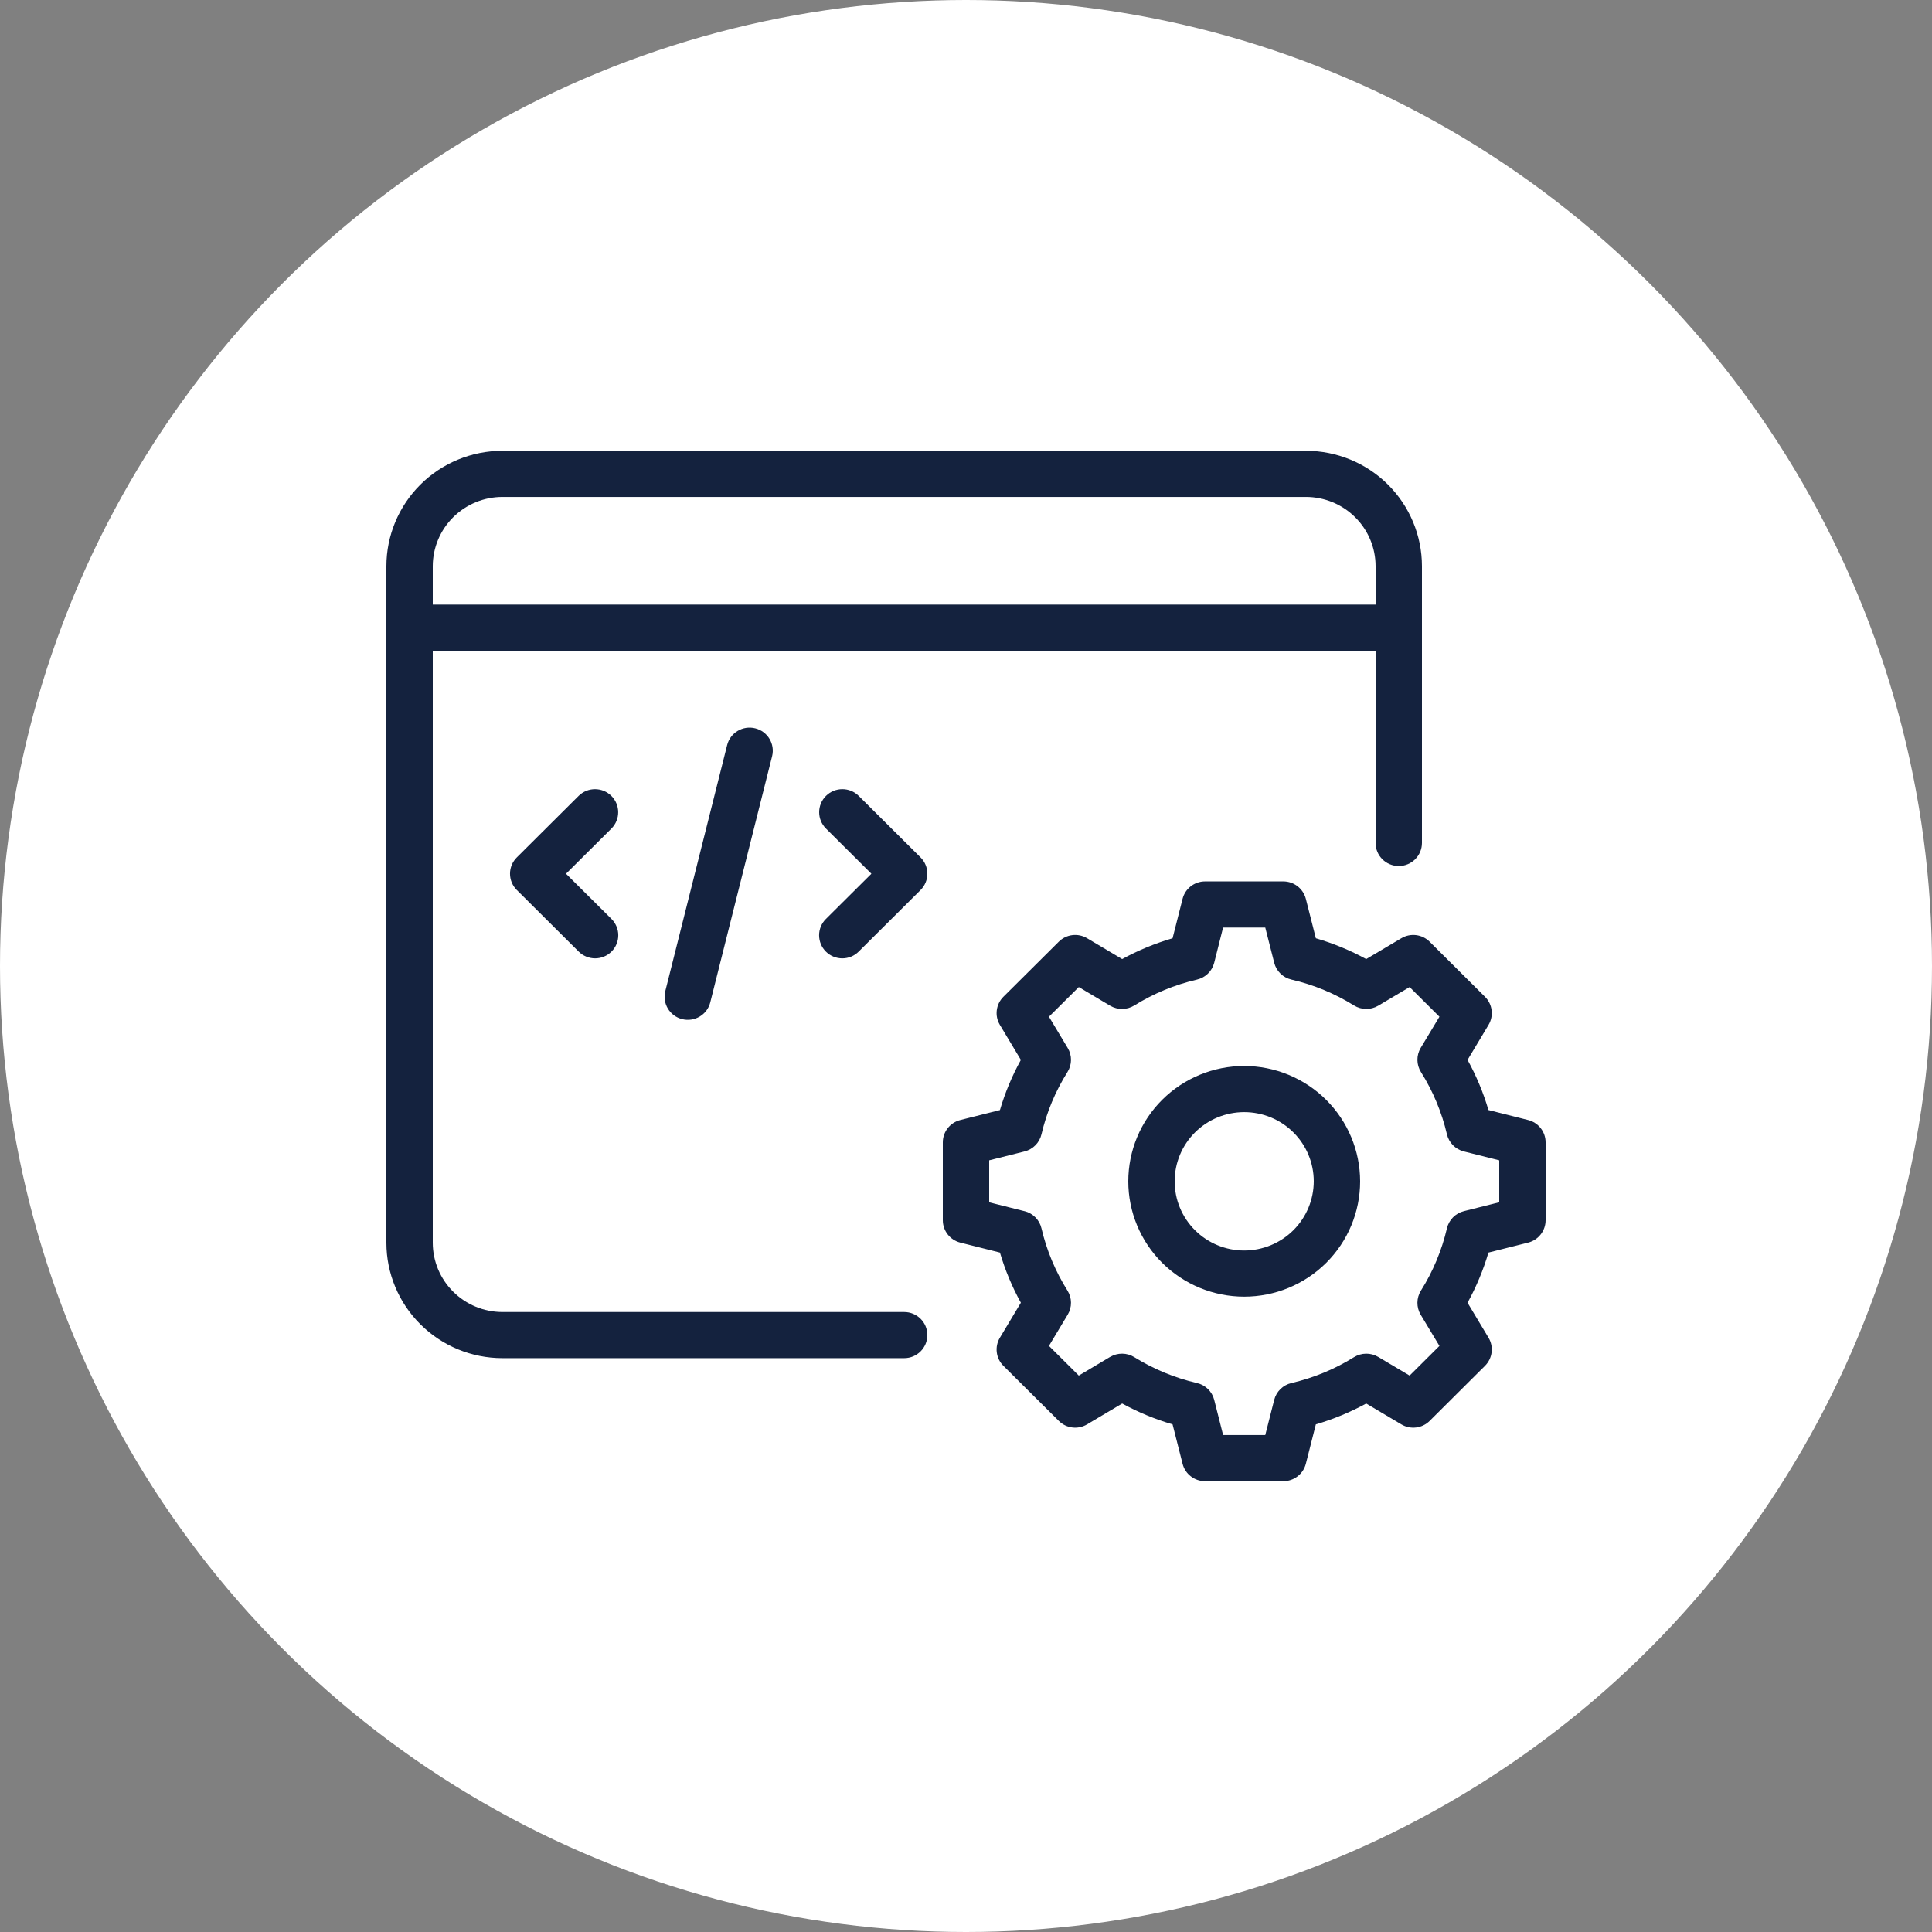
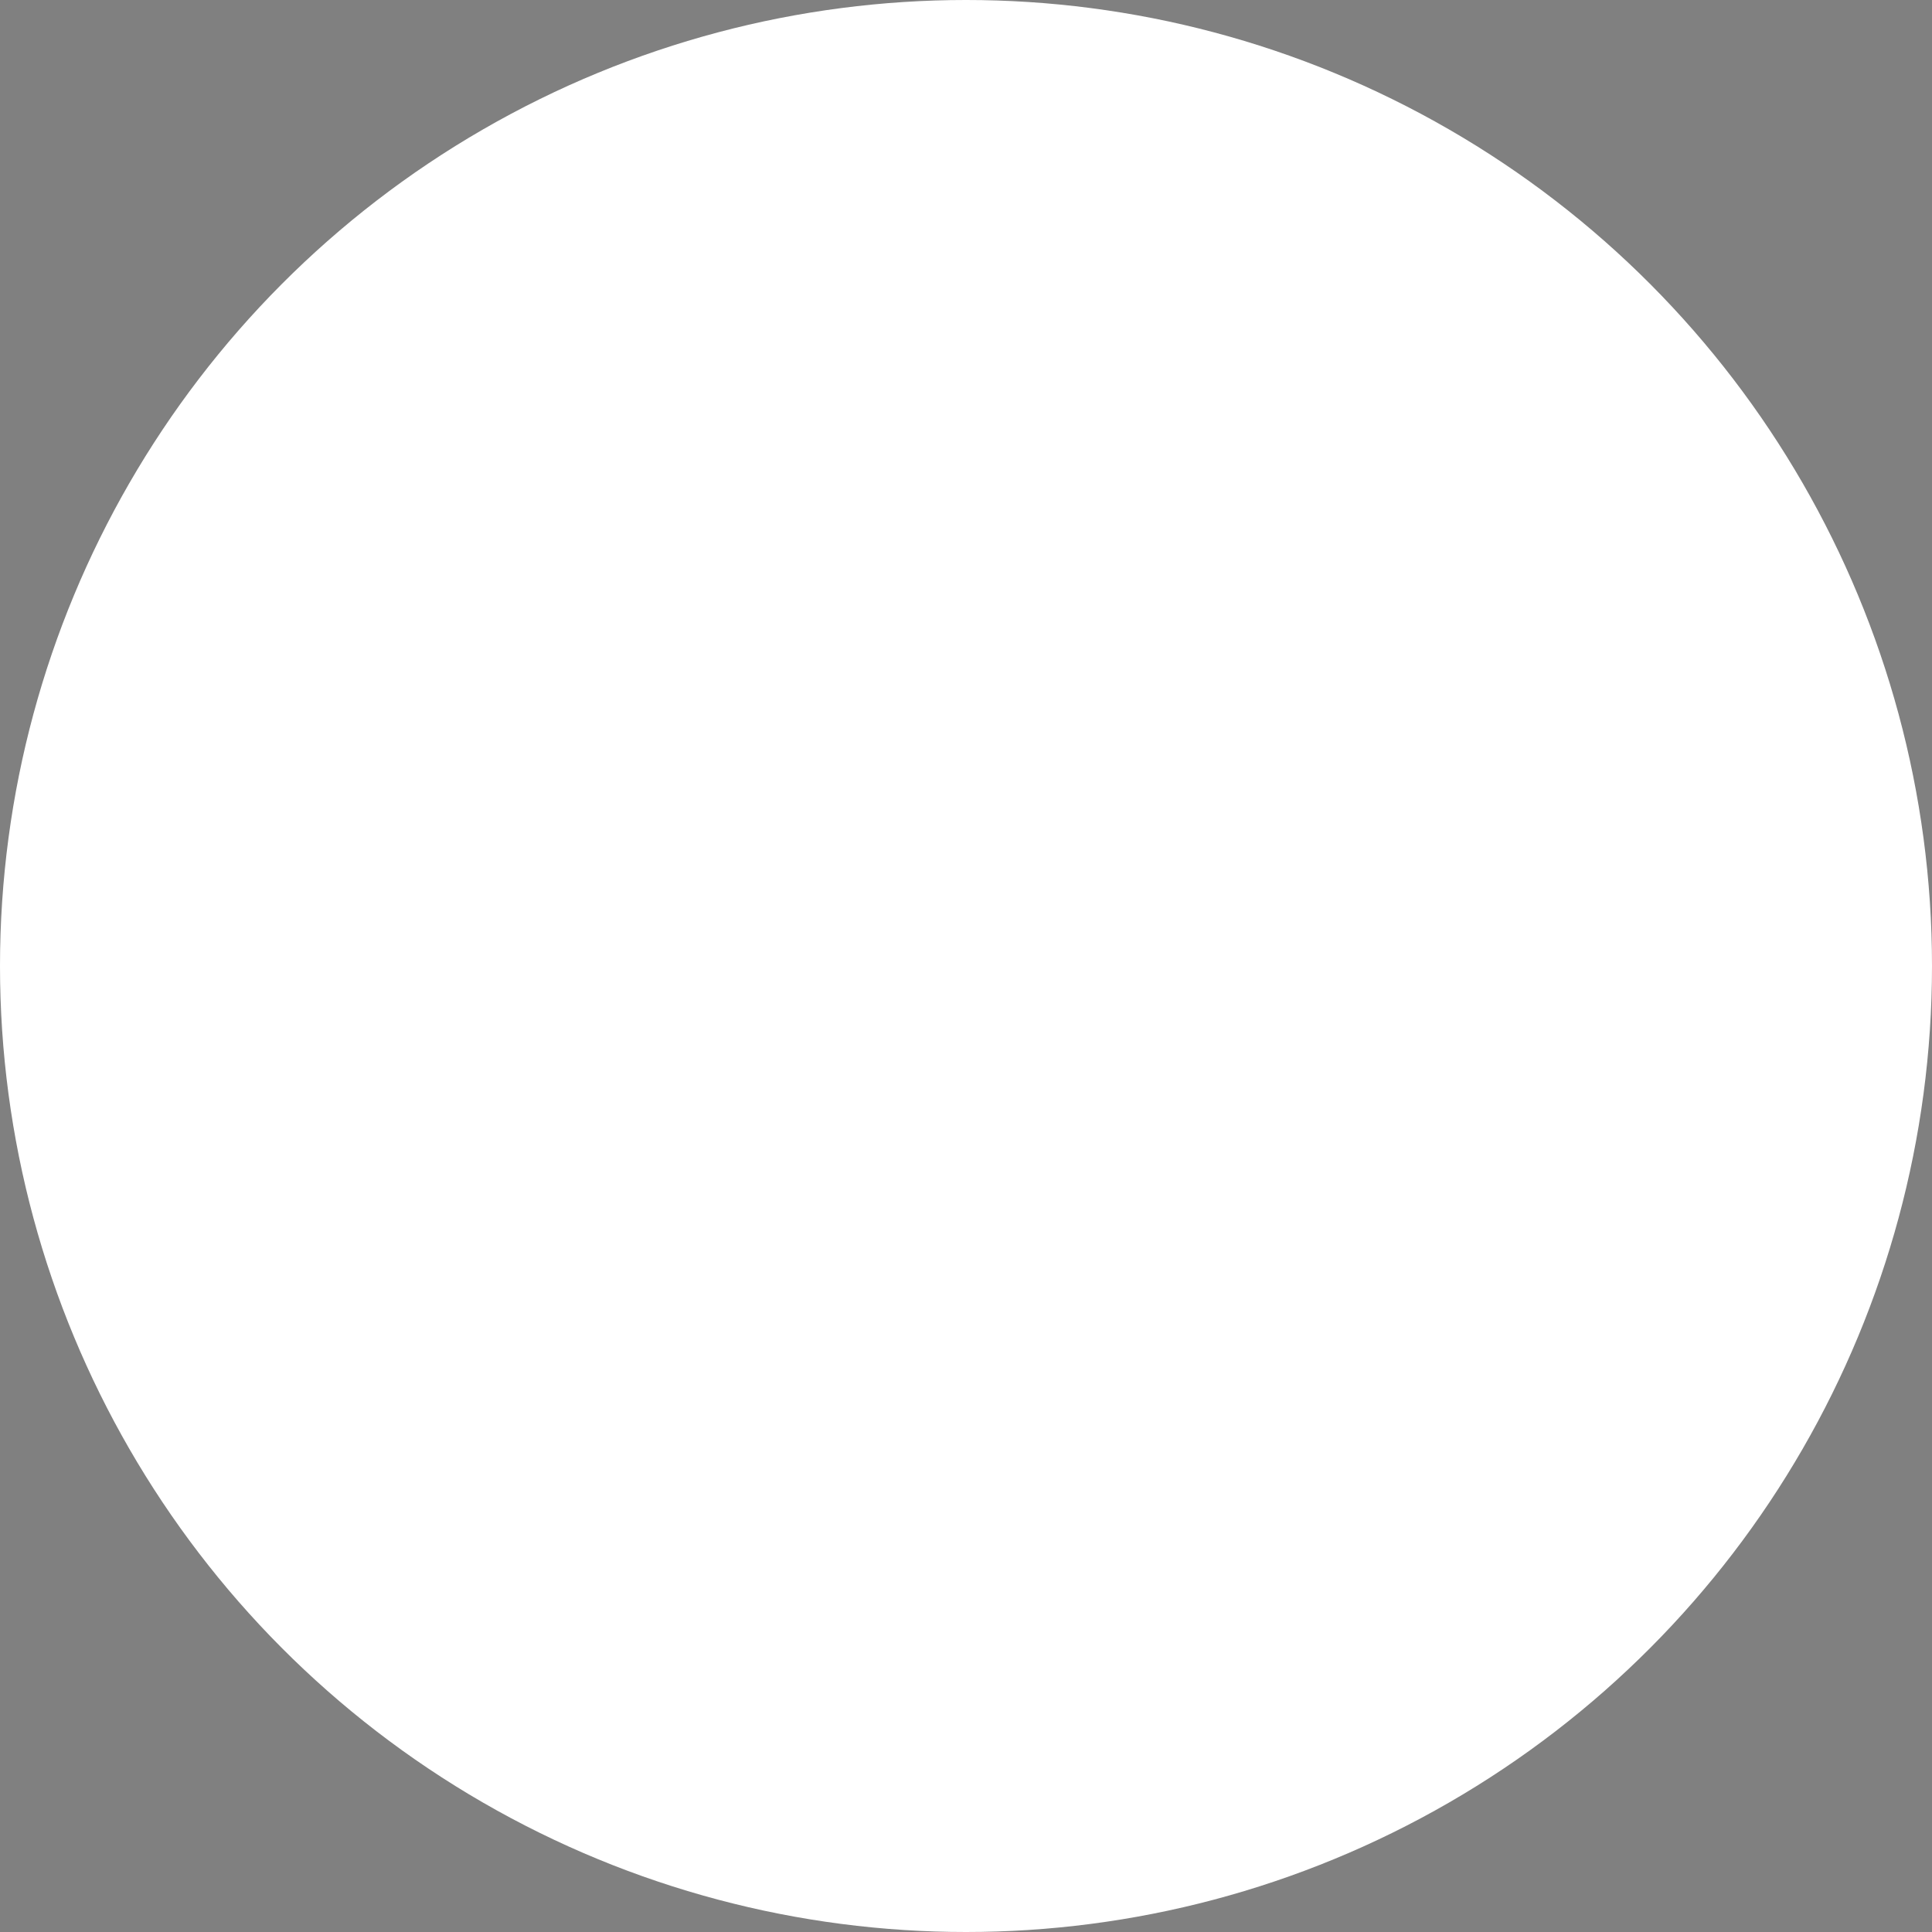
<svg xmlns="http://www.w3.org/2000/svg" width="60px" height="60px" viewBox="0 0 60 60" version="1.1">
  <rect x="0" y="0" width="60" height="60" fill="#808080" stroke="none" />
  <title>C85755C0-970B-4B13-8B0D-3273FBBE5B0D</title>
  <g id="nng-2024-v1.1" stroke="none" stroke-width="1" fill="none" fill-rule="evenodd">
    <g id="NetNg-2023_home" transform="translate(-900, -2208)">
      <g id="expertises" transform="translate(0, 2035)">
        <g id="icon-app-web" transform="translate(900, 173)">
          <circle id="icon-bg" fill="#FFFFFF" cx="30" cy="30" r="30" />
-           <path d="M18.989,25.731 L17.578,27.135 L18.989,28.538 L18.989,28.538 C19.124,28.673 19.201,28.855 19.201,29.045 C19.201,29.236 19.126,29.418 18.99,29.553 C18.855,29.688 18.671,29.763 18.48,29.763 C18.289,29.762 18.105,29.686 17.97,29.551 L16.051,27.641 L16.05,27.641 C15.915,27.506 15.839,27.324 15.839,27.134 C15.839,26.944 15.915,26.762 16.05,26.628 L17.97,24.717 L17.97,24.717 C18.252,24.439 18.707,24.439 18.987,24.718 C19.268,24.998 19.269,25.45 18.989,25.731 L18.989,25.731 Z M26.669,24.718 C26.388,24.438 25.932,24.439 25.651,24.718 C25.37,24.998 25.37,25.451 25.651,25.731 L27.062,27.135 L25.651,28.538 L25.651,28.538 C25.515,28.672 25.438,28.855 25.438,29.045 C25.438,29.236 25.514,29.419 25.649,29.553 C25.784,29.688 25.968,29.763 26.159,29.763 C26.351,29.763 26.534,29.687 26.669,29.551 L28.589,27.641 C28.724,27.506 28.8,27.324 28.8,27.134 C28.8,26.944 28.724,26.762 28.589,26.628 L26.669,24.718 Z M22.582,23.14 L20.661,30.782 C20.565,31.165 20.799,31.554 21.185,31.65 C21.571,31.747 21.962,31.513 22.058,31.13 L23.978,23.488 C24.075,23.104 23.84,22.715 23.455,22.619 C23.069,22.522 22.678,22.756 22.582,23.14 L22.582,23.14 Z M28.8,41.462 C28.8,41.858 28.478,42.179 28.08,42.179 L15.6,42.179 C14.646,42.178 13.731,41.8 13.056,41.128 C12.381,40.457 12.001,39.547 12,38.597 L12,17.582 C12.001,16.632 12.381,15.722 13.056,15.05 C13.731,14.379 14.646,14.001 15.6,14 L40.56,14 C41.515,14.001 42.43,14.379 43.105,15.05 C43.78,15.722 44.159,16.632 44.16,17.582 L44.16,26.178 C44.16,26.574 43.838,26.895 43.44,26.895 C43.043,26.895 42.72,26.574 42.72,26.178 L42.72,20.208 L13.44,20.208 L13.44,38.596 C13.441,39.166 13.669,39.713 14.074,40.115 C14.479,40.518 15.028,40.745 15.6,40.746 L28.08,40.746 C28.478,40.746 28.8,41.067 28.8,41.462 L28.8,41.462 Z M13.44,18.776 L42.72,18.776 L42.72,17.582 C42.72,17.013 42.492,16.466 42.087,16.064 C41.682,15.661 41.133,15.434 40.56,15.433 L15.6,15.433 C15.027,15.434 14.478,15.661 14.073,16.064 C13.669,16.466 13.441,17.013 13.44,17.582 L13.44,18.776 Z M48,35.478 L48,37.896 C48,38.224 47.776,38.51 47.456,38.591 L46.225,38.9 L46.225,38.9 C46.066,39.441 45.848,39.963 45.576,40.458 L46.227,41.544 C46.396,41.825 46.351,42.185 46.118,42.417 L44.399,44.128 C44.166,44.36 43.804,44.405 43.521,44.236 L42.429,43.588 L42.429,43.588 C41.933,43.859 41.408,44.076 40.865,44.235 L40.554,45.46 C40.472,45.778 40.184,46 39.855,46 L37.424,46 C37.094,46 36.806,45.777 36.726,45.459 L36.415,44.235 C35.871,44.076 35.346,43.859 34.85,43.588 L33.759,44.236 L33.759,44.236 C33.476,44.405 33.114,44.36 32.881,44.127 L31.161,42.417 C30.928,42.185 30.883,41.825 31.053,41.543 L31.704,40.457 L31.704,40.458 C31.431,39.963 31.213,39.441 31.054,38.9 L29.824,38.591 C29.504,38.51 29.28,38.224 29.28,37.896 L29.28,35.477 C29.28,35.149 29.504,34.863 29.824,34.783 L31.054,34.474 C31.213,33.933 31.431,33.41 31.704,32.916 L31.053,31.83 L31.053,31.83 C30.883,31.549 30.928,31.188 31.161,30.956 L32.881,29.246 C33.114,29.014 33.476,28.969 33.759,29.137 L34.85,29.785 C35.347,29.514 35.871,29.297 36.415,29.139 L36.726,27.914 C36.806,27.596 37.094,27.373 37.424,27.373 L39.855,27.373 C40.185,27.373 40.472,27.596 40.554,27.914 L40.865,29.139 C41.408,29.297 41.933,29.514 42.429,29.785 L43.522,29.137 C43.805,28.969 44.166,29.014 44.399,29.246 L46.118,30.956 C46.351,31.188 46.396,31.548 46.227,31.83 L45.576,32.916 C45.848,33.41 46.066,33.932 46.225,34.473 L47.456,34.783 L47.456,34.783 C47.776,34.863 48,35.149 48,35.477 L48,35.478 Z M46.56,36.035 L45.461,35.759 C45.2,35.694 44.997,35.488 44.936,35.227 C44.776,34.542 44.503,33.888 44.128,33.291 C43.986,33.064 43.983,32.776 44.12,32.545 L44.703,31.575 L43.777,30.654 L42.801,31.233 C42.57,31.37 42.281,31.367 42.052,31.226 C41.453,30.853 40.796,30.581 40.107,30.422 C39.844,30.361 39.638,30.16 39.572,29.9 L39.294,28.806 L37.984,28.806 L37.708,29.9 C37.642,30.16 37.435,30.361 37.173,30.422 C36.484,30.581 35.826,30.853 35.226,31.226 C34.997,31.367 34.708,31.37 34.476,31.233 L33.503,30.654 L32.576,31.575 L33.158,32.545 C33.297,32.775 33.295,33.063 33.152,33.291 C32.777,33.887 32.504,34.541 32.344,35.226 C32.283,35.488 32.08,35.693 31.819,35.759 L30.72,36.035 L30.72,37.339 L31.819,37.615 L31.819,37.614 C32.08,37.68 32.283,37.886 32.344,38.148 C32.504,38.833 32.777,39.486 33.152,40.082 C33.294,40.31 33.297,40.598 33.158,40.829 L32.576,41.798 L33.503,42.72 L34.476,42.14 L34.476,42.141 C34.709,42.003 34.998,42.006 35.227,42.148 C35.827,42.521 36.484,42.792 37.173,42.952 C37.435,43.012 37.642,43.214 37.708,43.474 L37.985,44.567 L39.294,44.567 L39.572,43.473 L39.572,43.474 C39.638,43.214 39.845,43.012 40.107,42.952 C40.795,42.792 41.452,42.521 42.051,42.148 C42.281,42.006 42.57,42.003 42.802,42.141 L43.777,42.72 L44.703,41.799 L44.12,40.829 C43.983,40.598 43.986,40.31 44.128,40.082 C44.503,39.486 44.776,38.832 44.936,38.147 C44.997,37.885 45.2,37.68 45.461,37.614 L46.56,37.338 L46.56,36.035 Z M42.24,36.687 C42.24,37.637 41.861,38.548 41.186,39.22 C40.51,39.892 39.595,40.269 38.64,40.269 C37.685,40.269 36.77,39.891 36.094,39.22 C35.419,38.548 35.04,37.637 35.04,36.687 C35.04,35.737 35.419,34.826 36.094,34.154 C36.77,33.482 37.685,33.105 38.64,33.105 C39.594,33.106 40.51,33.484 41.184,34.155 C41.859,34.827 42.239,35.737 42.24,36.687 L42.24,36.687 Z M40.8,36.687 C40.8,36.117 40.573,35.57 40.167,35.167 C39.762,34.764 39.213,34.538 38.64,34.538 C38.067,34.538 37.518,34.764 37.113,35.167 C36.707,35.57 36.48,36.117 36.48,36.687 C36.48,37.257 36.707,37.804 37.113,38.207 C37.518,38.61 38.067,38.836 38.64,38.836 C39.213,38.835 39.762,38.609 40.167,38.206 C40.571,37.803 40.799,37.257 40.8,36.687 L40.8,36.687 Z" id="Shape" fill="#14223E" fill-rule="nonzero" />
        </g>
      </g>
    </g>
  </g>
</svg>